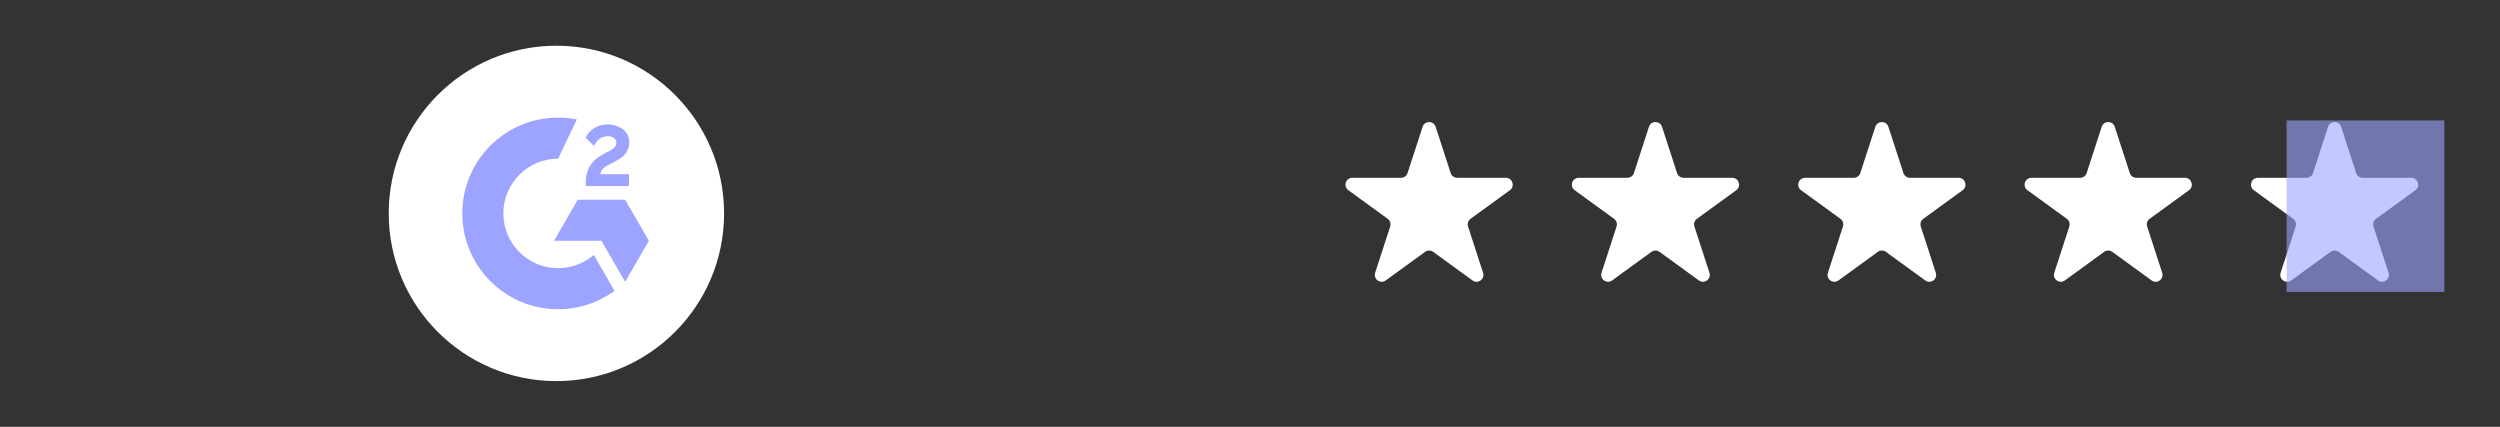
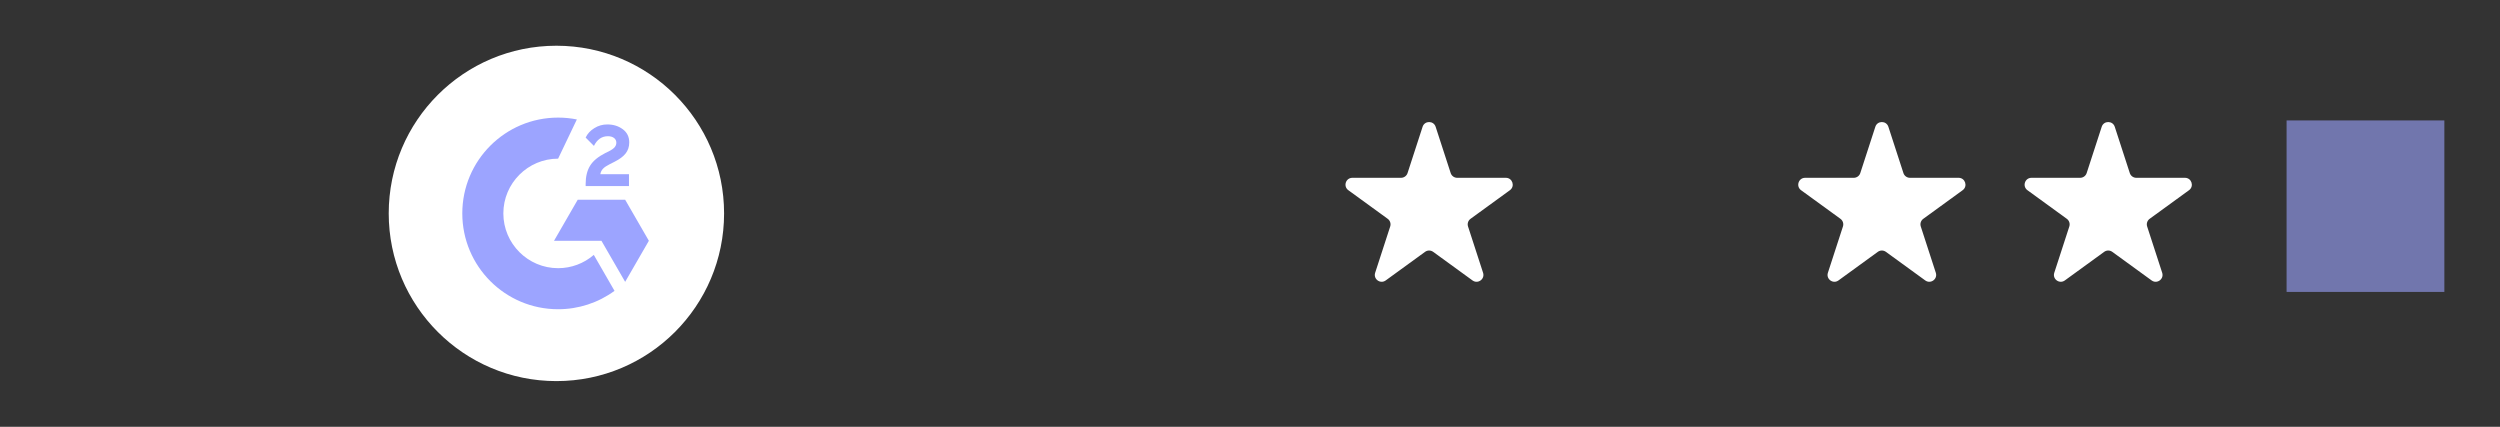
<svg xmlns="http://www.w3.org/2000/svg" width="328" height="56" viewBox="0 0 328 56" fill="none">
  <rect x="0" y="0" width="328" height="56" fill="#333333" stroke="none" />
  <path d="M186.644 16.634C186.913 15.805 188.087 15.805 188.356 16.634L190.329 22.706C190.449 23.077 190.795 23.328 191.185 23.328H197.569C198.441 23.328 198.804 24.444 198.098 24.956L192.933 28.709C192.618 28.938 192.486 29.345 192.606 29.715L194.579 35.787C194.849 36.617 193.9 37.306 193.194 36.794L188.029 33.041C187.714 32.812 187.286 32.812 186.971 33.041L181.806 36.794C181.1 37.306 180.151 36.617 180.421 35.787L182.394 29.715C182.514 29.345 182.382 28.938 182.067 28.709L176.902 24.956C176.196 24.444 176.559 23.328 177.431 23.328H183.815C184.205 23.328 184.551 23.077 184.671 22.706L186.644 16.634Z" fill="white" />
-   <path d="M216.344 16.634C216.613 15.805 217.786 15.805 218.056 16.634L220.029 22.706C220.149 23.077 220.495 23.328 220.885 23.328H227.269C228.141 23.328 228.504 24.444 227.798 24.956L222.633 28.709C222.318 28.938 222.186 29.345 222.306 29.715L224.279 35.787C224.549 36.617 223.599 37.306 222.894 36.794L217.729 33.041C217.414 32.812 216.986 32.812 216.671 33.041L211.506 36.794C210.8 37.306 209.851 36.617 210.121 35.787L212.094 29.715C212.214 29.345 212.082 28.938 211.767 28.709L206.602 24.956C205.896 24.444 206.259 23.328 207.131 23.328H213.515C213.905 23.328 214.251 23.077 214.371 22.706L216.344 16.634Z" fill="white" />
  <path d="M246.044 16.634C246.313 15.805 247.487 15.805 247.756 16.634L249.729 22.706C249.849 23.077 250.195 23.328 250.585 23.328H256.969C257.841 23.328 258.204 24.444 257.498 24.956L252.333 28.709C252.018 28.938 251.886 29.345 252.006 29.715L253.979 35.787C254.249 36.617 253.3 37.306 252.594 36.794L247.429 33.041C247.114 32.812 246.686 32.812 246.371 33.041L241.206 36.794C240.5 37.306 239.551 36.617 239.821 35.787L241.794 29.715C241.914 29.345 241.782 28.938 241.467 28.709L236.302 24.956C235.596 24.444 235.959 23.328 236.831 23.328H243.215C243.605 23.328 243.951 23.077 244.071 22.706L246.044 16.634Z" fill="white" />
  <path d="M275.744 16.634C276.013 15.805 277.187 15.805 277.456 16.634L279.429 22.706C279.549 23.077 279.895 23.328 280.285 23.328H286.669C287.541 23.328 287.904 24.444 287.198 24.956L282.033 28.709C281.718 28.938 281.586 29.345 281.706 29.715L283.679 35.787C283.949 36.617 283 37.306 282.294 36.794L277.129 33.041C276.814 32.812 276.386 32.812 276.071 33.041L270.906 36.794C270.2 37.306 269.251 36.617 269.521 35.787L271.494 29.715C271.614 29.345 271.482 28.938 271.167 28.709L266.002 24.956C265.296 24.444 265.659 23.328 266.531 23.328H272.915C273.305 23.328 273.651 23.077 273.771 22.706L275.744 16.634Z" fill="white" />
-   <path d="M305.444 16.634C305.714 15.805 306.887 15.805 307.156 16.634L309.129 22.706C309.249 23.077 309.595 23.328 309.985 23.328H316.369C317.241 23.328 317.604 24.444 316.898 24.956L311.733 28.709C311.418 28.938 311.286 29.345 311.406 29.715L313.379 35.787C313.649 36.617 312.7 37.306 311.994 36.794L306.829 33.041C306.514 32.812 306.086 32.812 305.771 33.041L300.606 36.794C299.901 37.306 298.951 36.617 299.221 35.787L301.194 29.715C301.314 29.345 301.182 28.938 300.867 28.709L295.702 24.956C294.996 24.444 295.359 23.328 296.231 23.328H302.615C303.005 23.328 303.351 23.077 303.471 22.706L305.444 16.634Z" fill="white" />
  <rect x="300" y="15.8" width="20.7" height="22.5" fill="#9CA4FF" fill-opacity="0.6" />
  <g clip-path="url(#clip0_651_4566)">
    <path d="M73 50C85.15 50 95 40.15 95 28C95 15.85 85.15 6 73 6C60.85 6 51 15.85 51 28C51 40.15 60.85 50 73 50Z" fill="white" />
    <path d="M82.522 22.852H78.764C78.865 22.262 79.23 21.932 79.97 21.558L80.66 21.206C81.897 20.573 82.557 19.855 82.557 18.685C82.557 17.95 82.271 17.369 81.703 16.951C81.136 16.533 80.467 16.327 79.684 16.327C79.078 16.32 78.483 16.489 77.972 16.815C77.457 17.132 77.074 17.541 76.837 18.051L77.924 19.143C78.346 18.289 78.958 17.871 79.763 17.871C80.445 17.871 80.863 18.223 80.863 18.711C80.863 19.121 80.66 19.459 79.877 19.855L79.433 20.071C78.469 20.559 77.8 21.118 77.413 21.752C77.026 22.385 76.837 23.182 76.837 24.145V24.409H82.522V22.852ZM82.02 26.205H75.798L72.688 31.59H78.909L82.02 36.98L85.131 31.59L82.02 26.205Z" fill="#9CA4FF" />
    <path d="M73.224 35.185C69.264 35.185 66.039 31.96 66.039 28C66.039 24.04 69.264 20.815 73.224 20.815L75.684 15.671C74.874 15.51 74.05 15.429 73.224 15.429C66.281 15.429 60.654 21.057 60.654 28C60.654 34.943 66.281 40.571 73.224 40.571C75.885 40.575 78.478 39.731 80.625 38.159L77.906 33.443C76.605 34.566 74.943 35.185 73.224 35.185Z" fill="#9CA4FF" />
  </g>
  <defs>
    <clipPath id="clip0_651_4566">
      <rect width="44" height="44" fill="white" transform="translate(51 6)" />
    </clipPath>
  </defs>
</svg>